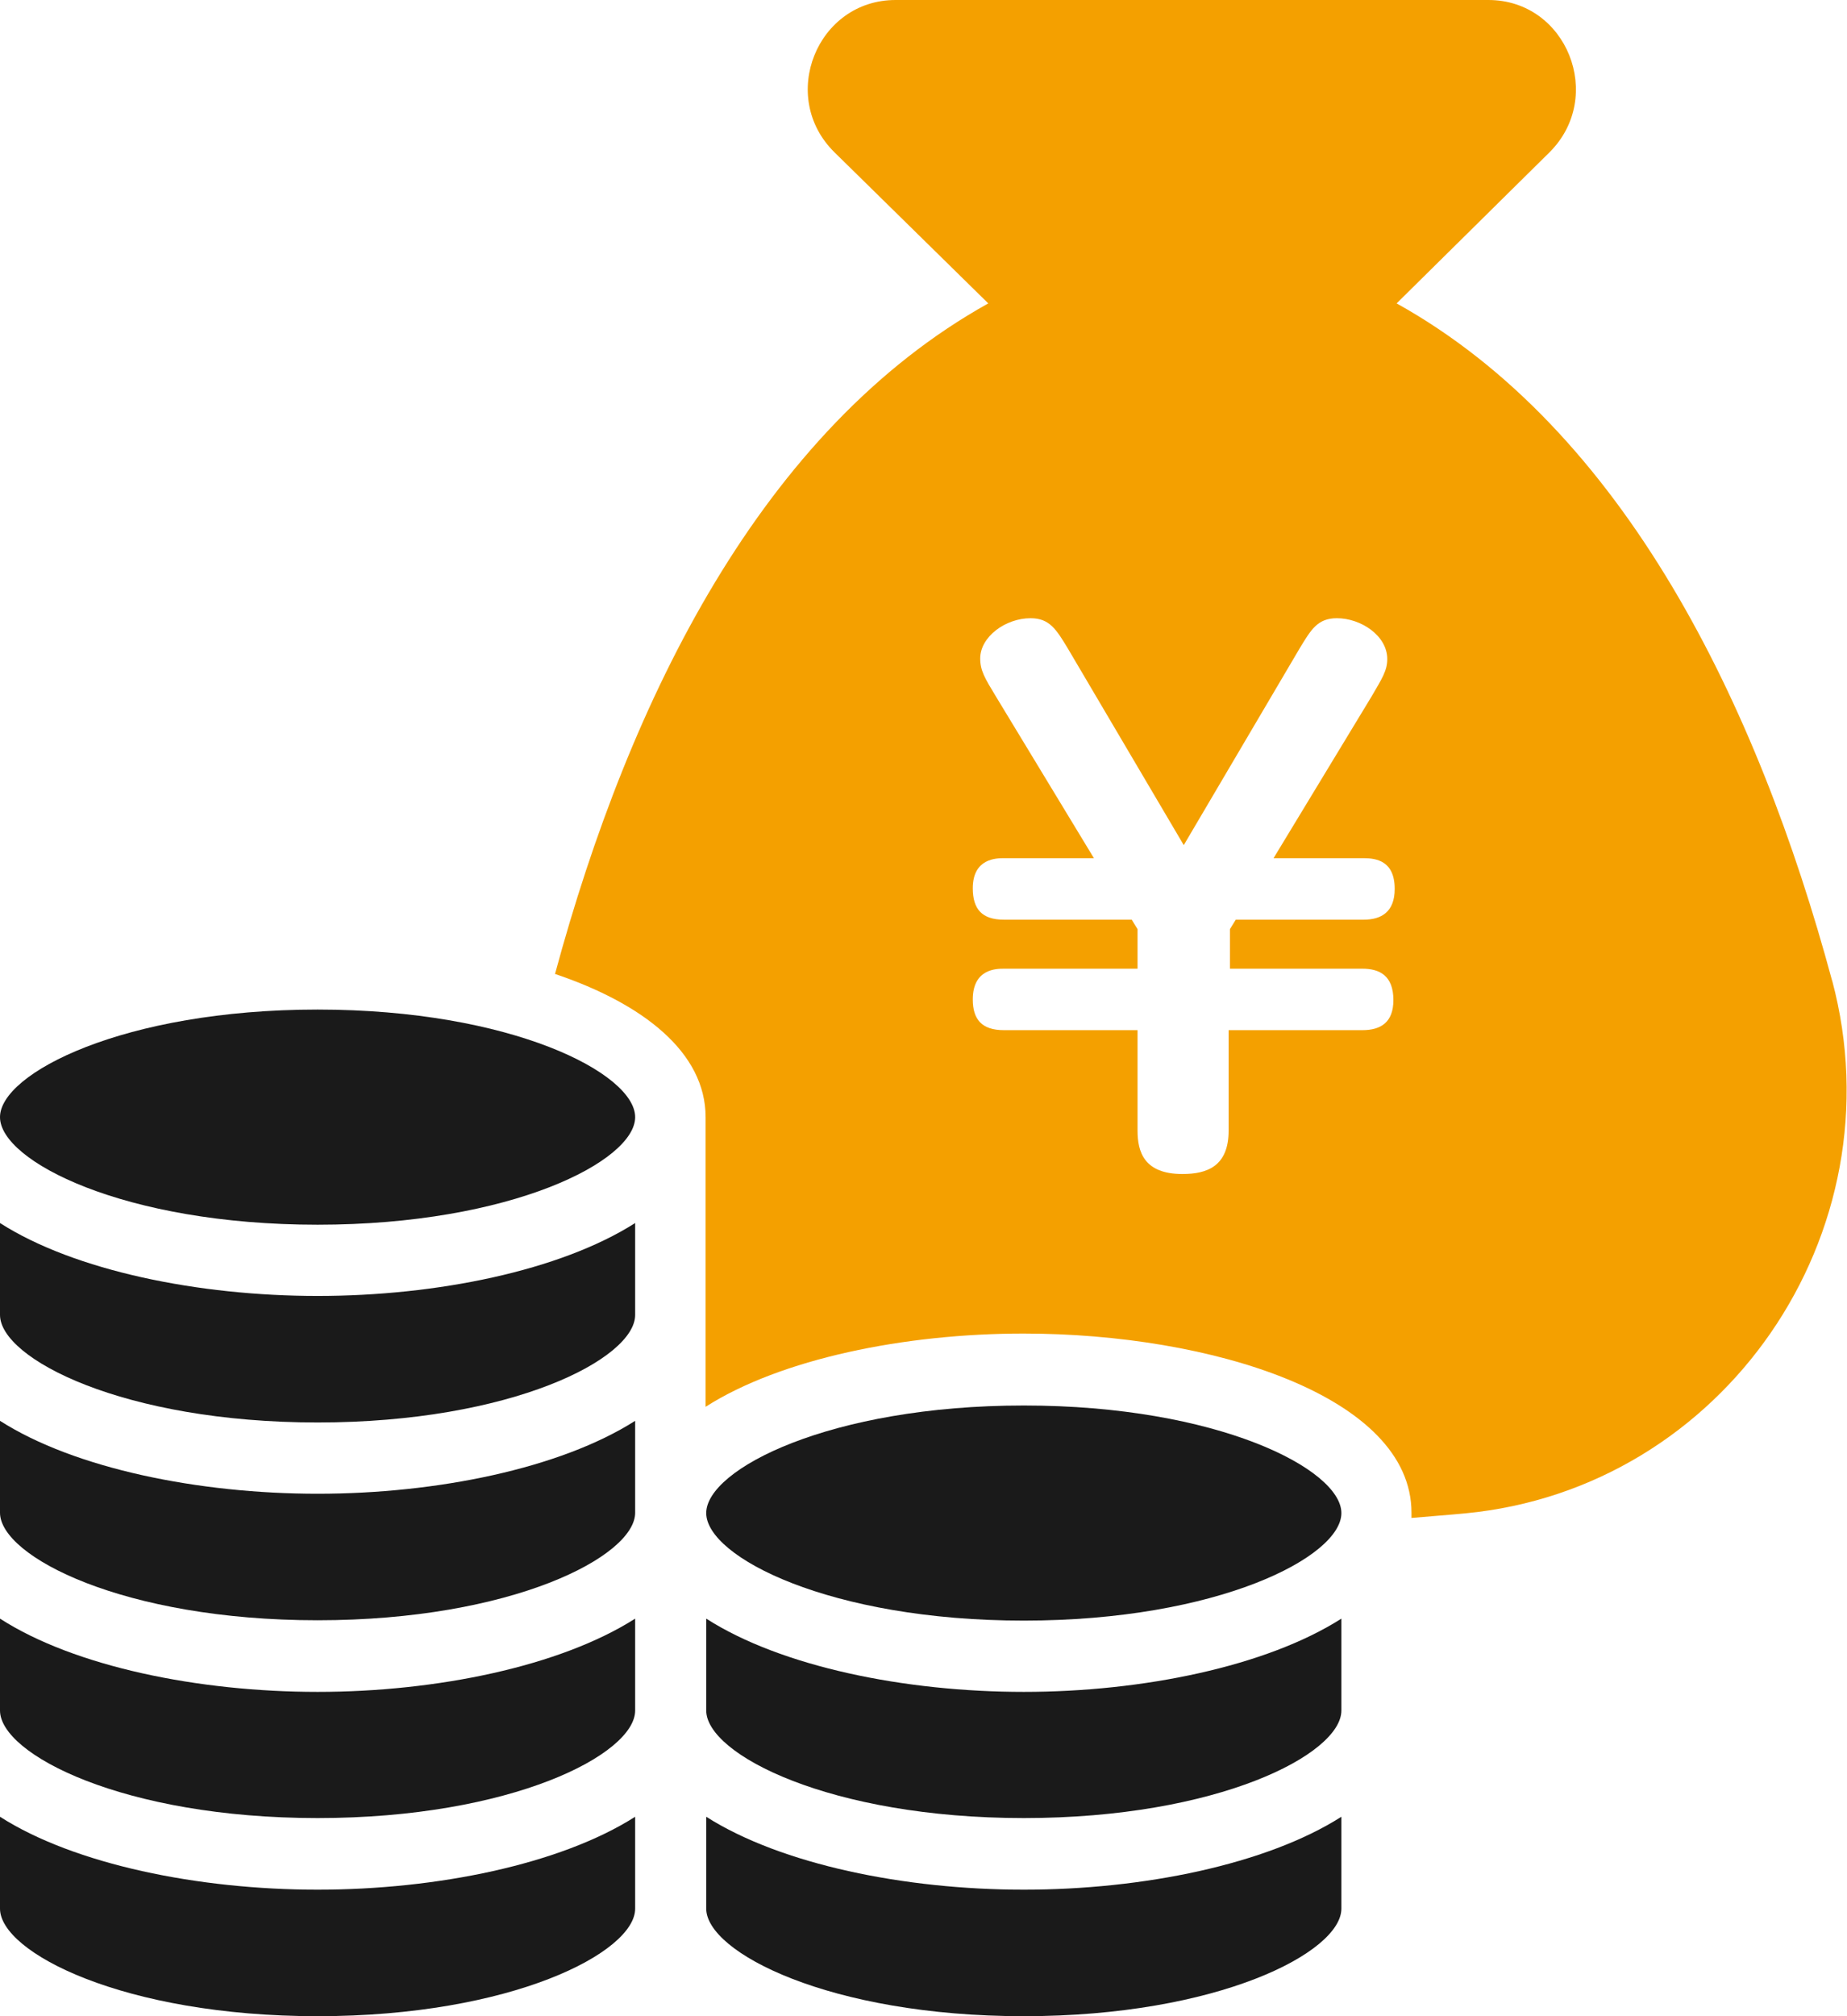
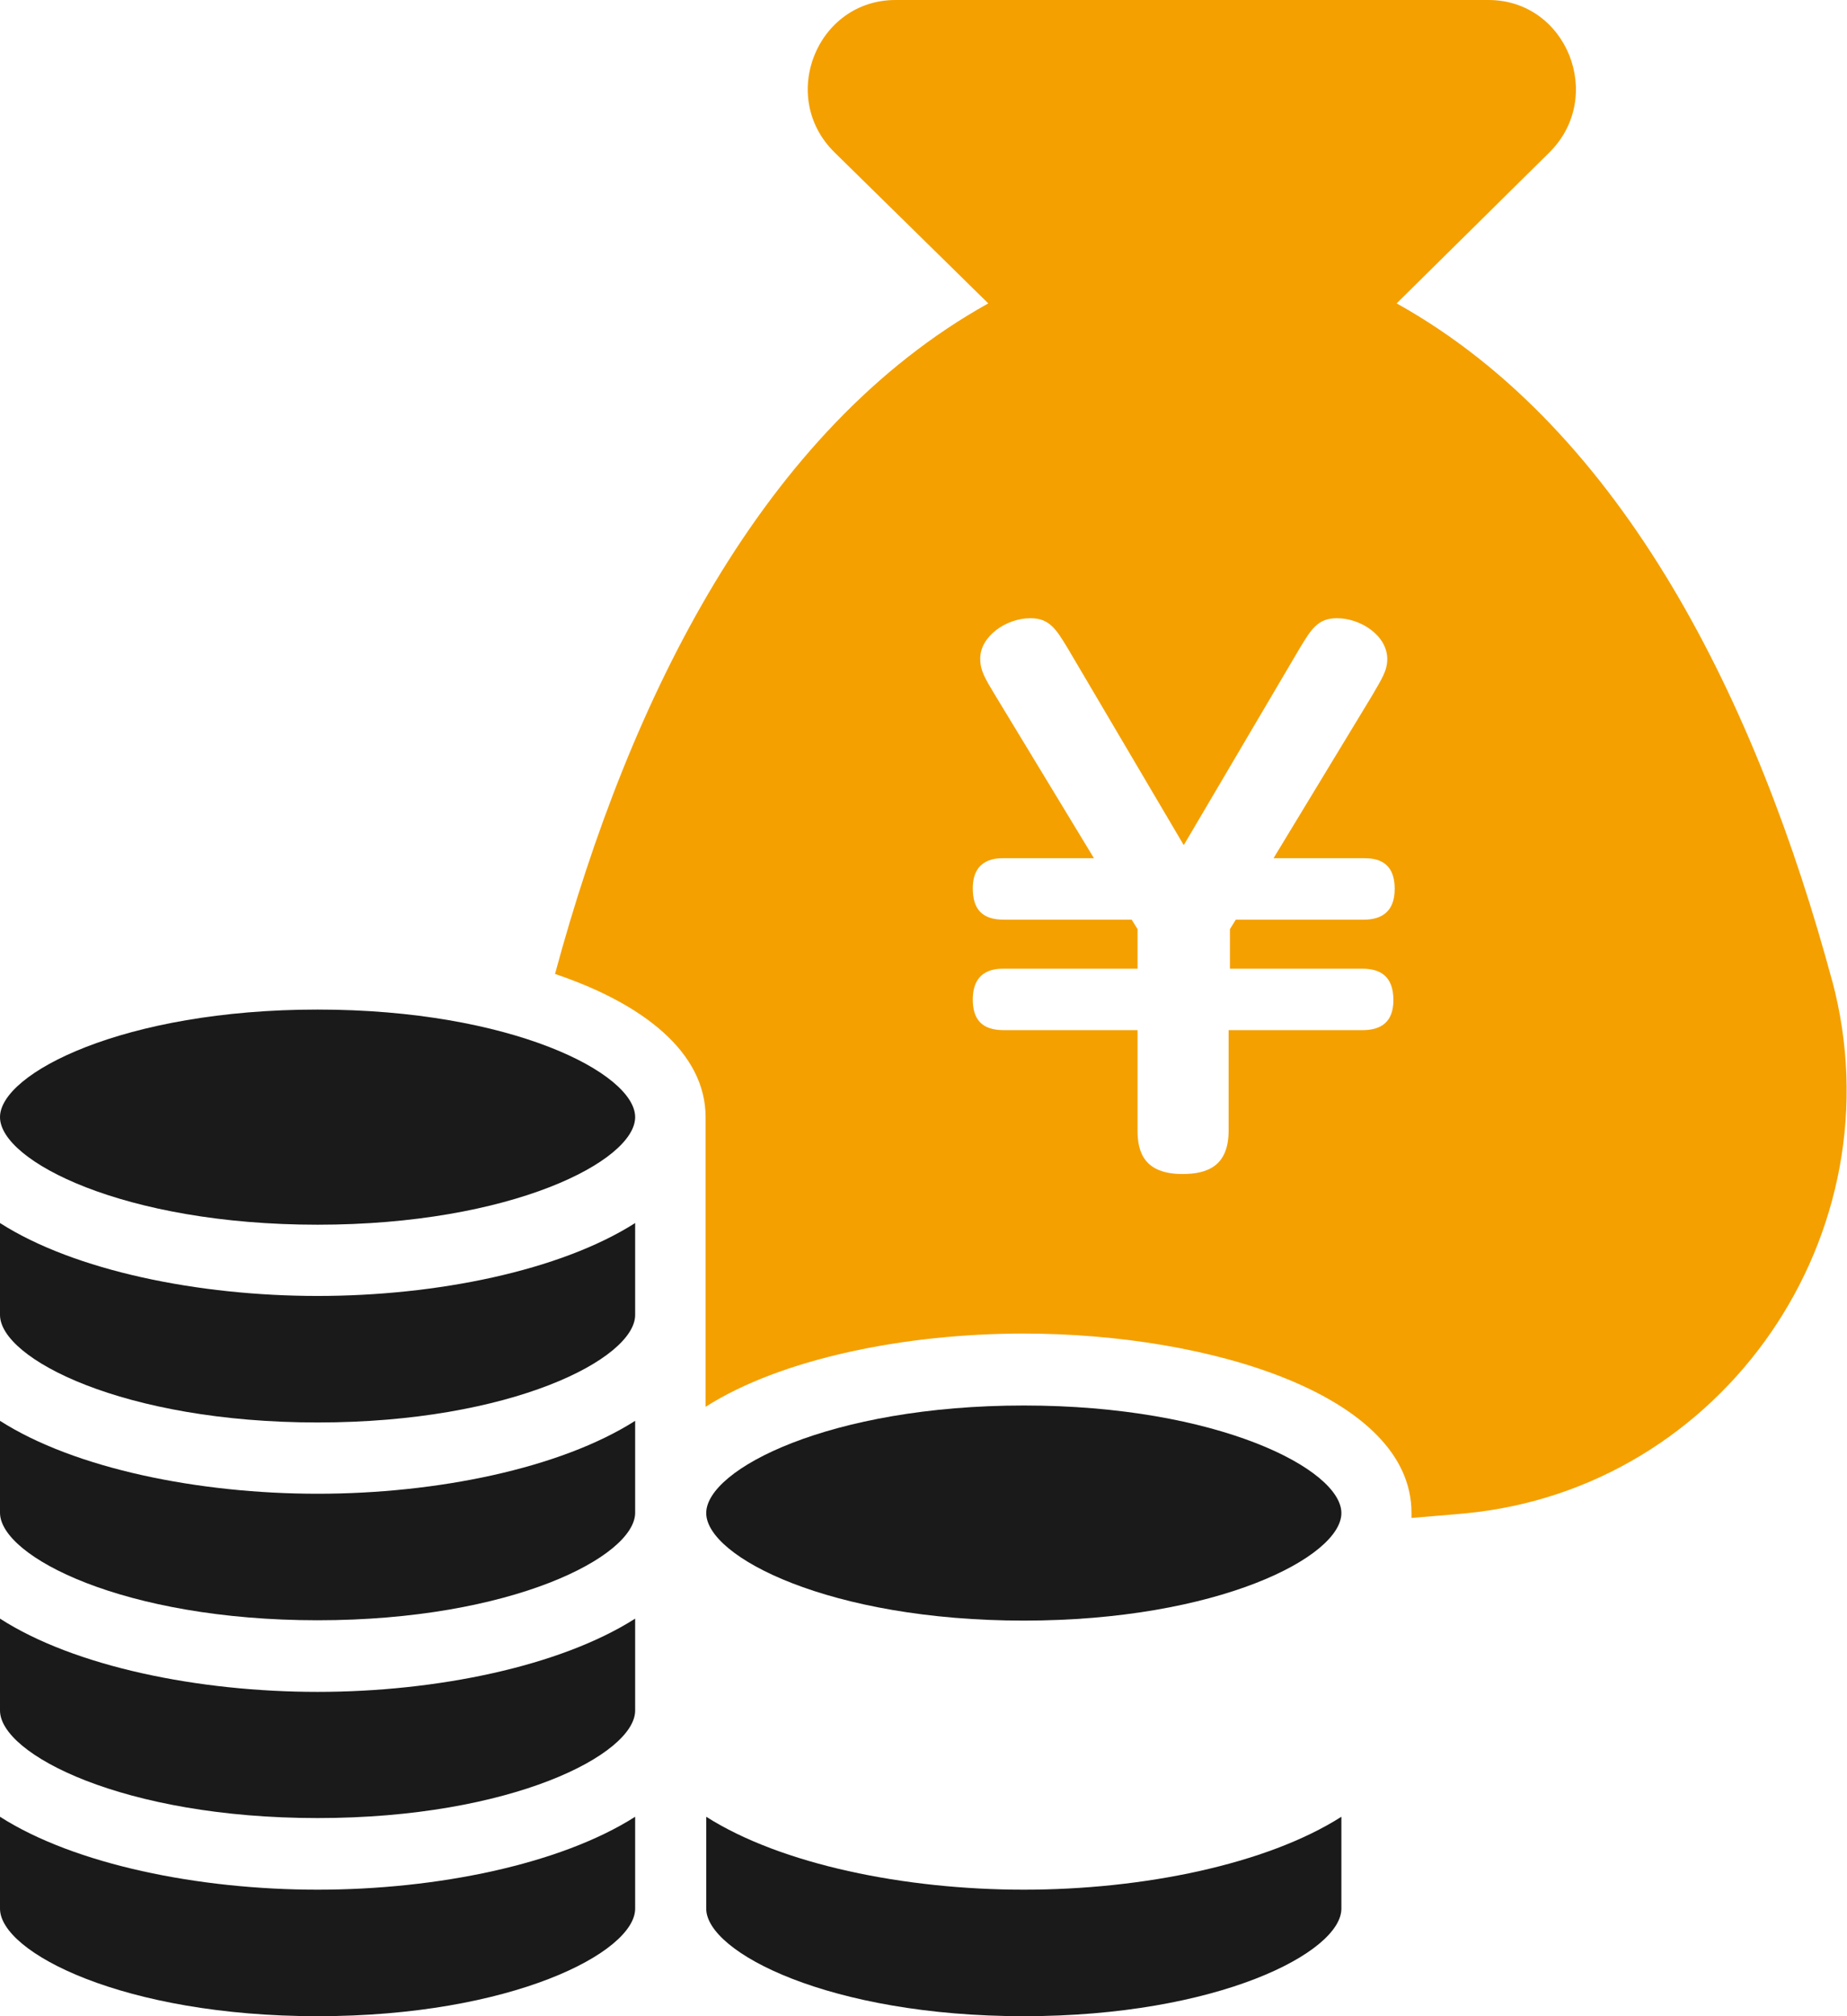
<svg xmlns="http://www.w3.org/2000/svg" width="44" height="48" viewBox="0 0 44 48" fill="none">
  <path d="M16.824 43.252V45.439C16.824 46.482 19.772 48 24.39 48C29.008 48 31.955 46.482 31.955 45.439V43.252C30.17 44.388 27.222 44.988 24.39 44.988C21.558 44.988 18.61 44.388 16.824 43.252Z" fill="#1A1A1A" />
-   <path d="M16.824 38.535V40.722C16.824 41.765 19.772 43.283 24.39 43.283C29.008 43.283 31.955 41.765 31.955 40.722V38.535C30.17 39.672 27.222 40.279 24.39 40.279C21.558 40.279 18.61 39.679 16.824 38.535Z" fill="#1A1A1A" />
  <path d="M24.39 33.461C19.772 33.461 16.824 34.979 16.824 36.022C16.824 37.065 19.772 38.582 24.39 38.582C29.008 38.582 31.955 37.065 31.955 36.022C31.955 34.979 29.008 33.461 24.39 33.461Z" fill="#1A1A1A" />
  <path d="M0 43.252V45.439C0 46.482 2.948 48 7.566 48C12.183 48 15.131 46.482 15.131 45.439V43.252C13.345 44.388 10.398 44.988 7.566 44.988C4.733 44.988 1.778 44.388 0 43.252Z" fill="#1A1A1A" />
  <path d="M0 38.535V40.722C0 41.765 2.948 43.283 7.566 43.283C12.183 43.283 15.131 41.765 15.131 40.722V38.535C13.345 39.672 10.398 40.279 7.566 40.279C4.733 40.279 1.778 39.679 0 38.535Z" fill="#1A1A1A" />
  <path d="M0 33.826V36.013C0 37.056 2.948 38.574 7.566 38.574C12.183 38.574 15.131 37.056 15.131 36.013V33.826C13.345 34.962 10.398 35.562 7.566 35.562C4.733 35.562 1.778 34.962 0 33.826Z" fill="#1A1A1A" />
  <path d="M0 29.117V31.304C0 32.347 2.948 33.865 7.566 33.865C12.183 33.865 15.131 32.347 15.131 31.304V29.117C13.345 30.254 10.398 30.853 7.566 30.853C4.733 30.853 1.778 30.254 0 29.117Z" fill="#1A1A1A" />
  <path d="M7.566 24.035C2.948 24.035 0 25.553 0 26.596C0 27.639 2.948 29.157 7.566 29.157C12.183 29.157 15.131 27.639 15.131 26.596C15.131 25.553 12.183 24.035 7.566 24.035Z" fill="#1A1A1A" />
-   <path d="M43.646 23.35C41.868 16.765 38.69 10.235 33.271 7.223L36.912 3.627C38.243 2.304 37.327 0 35.457 0H21.334C19.464 0 18.533 2.304 19.88 3.627L23.543 7.223C18.163 10.22 15 16.617 13.222 23.187C15.323 23.895 16.809 25.055 16.809 26.596V33.492C18.602 32.348 21.55 31.748 24.382 31.748C28.854 31.748 33.625 33.235 33.625 36.014V36.138C34.056 36.099 34.503 36.068 34.903 36.029C41.06 35.445 45.255 29.367 43.646 23.342V23.35ZM32.456 23.062C32.864 23.062 33.194 23.226 33.194 23.809C33.194 24.339 32.894 24.525 32.456 24.525H29.269V26.915C29.269 27.763 28.761 27.95 28.169 27.95C27.253 27.95 27.099 27.421 27.099 26.915V24.525H23.913C23.389 24.525 23.174 24.268 23.174 23.794C23.174 23.062 23.743 23.062 23.913 23.062H27.099V22.12L26.96 21.895H23.913C23.389 21.895 23.174 21.638 23.174 21.147C23.174 20.431 23.743 20.431 23.913 20.431H26.06L23.728 16.586C23.459 16.143 23.351 15.964 23.351 15.676C23.351 15.162 23.951 14.718 24.551 14.718C25.006 14.718 25.167 14.991 25.436 15.434L28.2 20.12L30.962 15.434C31.232 14.991 31.386 14.718 31.848 14.718C32.417 14.718 33.048 15.131 33.048 15.691C33.048 15.964 32.925 16.151 32.671 16.586L30.339 20.431H32.486C32.786 20.431 33.225 20.494 33.225 21.163C33.225 21.708 32.91 21.895 32.486 21.895H29.439L29.3 22.12V23.062H32.486H32.456Z" fill="#F4A000" />
+   <path d="M43.646 23.35C41.868 16.765 38.69 10.235 33.271 7.223L36.912 3.627C38.243 2.304 37.327 0 35.457 0H21.334C19.464 0 18.533 2.304 19.88 3.627L23.543 7.223C18.163 10.22 15 16.617 13.222 23.187C15.323 23.895 16.809 25.055 16.809 26.596V33.492C18.602 32.348 21.55 31.748 24.382 31.748C28.854 31.748 33.625 33.235 33.625 36.014V36.138C34.056 36.099 34.503 36.068 34.903 36.029C41.06 35.445 45.255 29.367 43.646 23.342V23.35ZM32.456 23.062C32.864 23.062 33.194 23.226 33.194 23.809C33.194 24.339 32.894 24.525 32.456 24.525H29.269V26.915C29.269 27.763 28.761 27.95 28.169 27.95C27.253 27.95 27.099 27.421 27.099 26.915V24.525H23.913C23.389 24.525 23.174 24.268 23.174 23.794C23.174 23.062 23.743 23.062 23.913 23.062H27.099V22.12L26.96 21.895H23.913C23.389 21.895 23.174 21.638 23.174 21.147C23.174 20.431 23.743 20.431 23.913 20.431H26.06L23.728 16.586C23.459 16.143 23.351 15.964 23.351 15.676C23.351 15.162 23.951 14.718 24.551 14.718C25.006 14.718 25.167 14.991 25.436 15.434L28.2 20.12L30.962 15.434C31.232 14.991 31.386 14.718 31.848 14.718C32.417 14.718 33.048 15.131 33.048 15.691C33.048 15.964 32.925 16.151 32.671 16.586L30.339 20.431H32.486C32.786 20.431 33.225 20.494 33.225 21.163C33.225 21.708 32.91 21.895 32.486 21.895H29.439L29.3 22.12V23.062H32.486Z" fill="#F4A000" />
</svg>